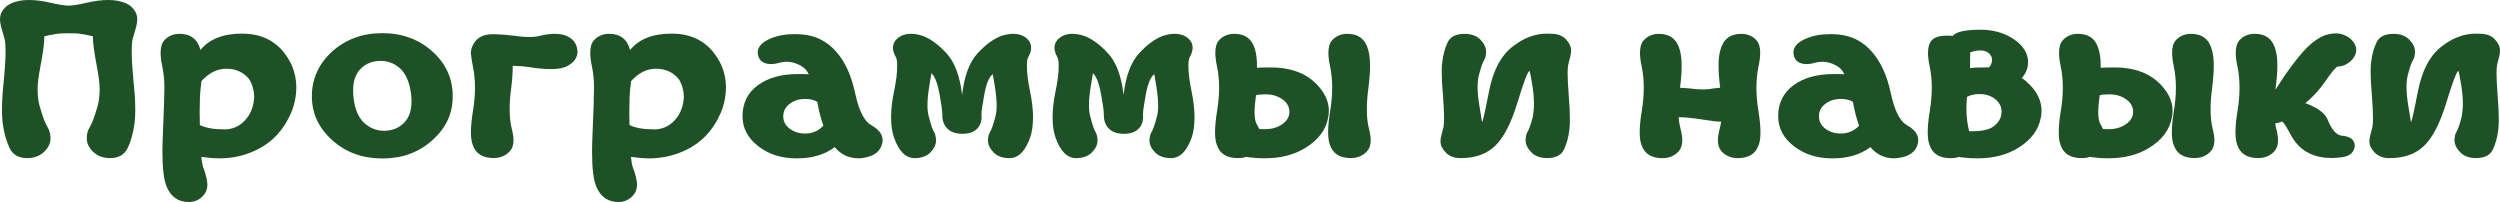
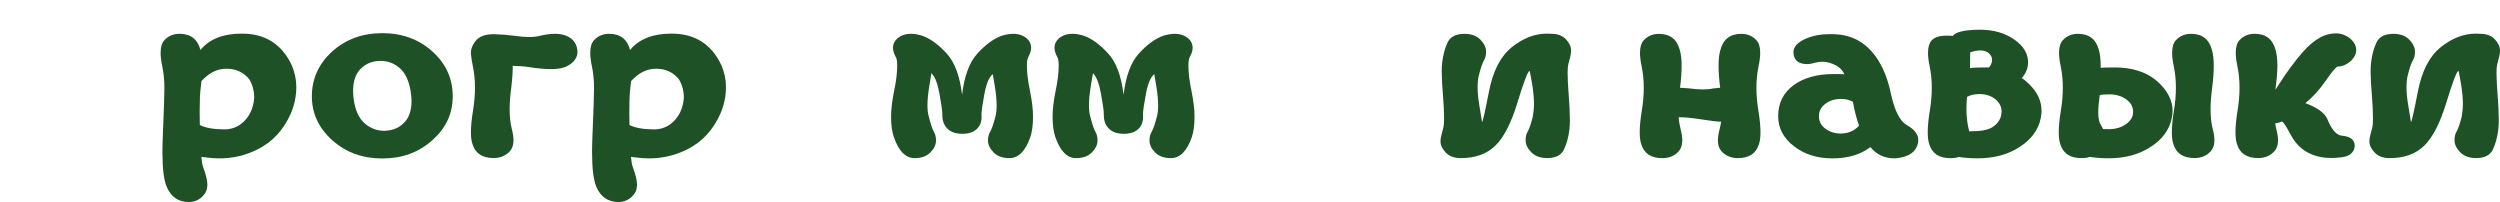
<svg xmlns="http://www.w3.org/2000/svg" viewBox="0 0 984.66 79.56">
  <defs>
    <style>.d{fill:#1e5125;}</style>
  </defs>
  <g id="a" />
  <g id="b">
    <g id="c">
      <g>
-         <path class="d" d="M27.05,13.1c-2.42,0-4.14,.1-5.16,.3-3.07,.57-4.6,.89-4.6,.96,0,.03,.06,.04,.19,.04,0,2.4-.52,6.31-1.56,11.73-.74,3.86-1.11,6.84-1.11,8.94,0,2.52,.26,4.74,.78,6.64,1.21,4.21,2.23,6.95,3.06,8.24,.83,1.29,1.24,2.8,1.24,4.53,0,1.96-.85,3.74-2.56,5.36-1.71,1.62-3.92,2.43-6.64,2.43-3.34,0-5.65-1.32-6.92-3.97-1.27-2.65-2.17-5.86-2.69-9.65-.2-1.46-.3-3.27-.3-5.42,0-3.39,.25-7.26,.74-11.62,.45-4.7,.67-8.49,.67-11.36,0-2.4-.12-4.02-.37-4.86-.64-2.15-1.11-3.76-1.39-4.82-.29-1.06-.43-2.08-.43-3.04,0-1.76,.74-3.35,2.23-4.77C3.71,1.34,6.12,.45,9.46,.07c.59-.05,1.22-.07,1.89-.07,2.6,0,5.41,.35,8.44,1.06,3.03,.71,5.45,1.09,7.25,1.17,1.78-.07,4.19-.46,7.22-1.17,3.03-.71,5.84-1.06,8.44-1.06,.67,0,1.3,.03,1.89,.07,3.34,.37,5.75,1.27,7.24,2.69,1.48,1.42,2.23,3.01,2.23,4.77,0,.96-.14,1.98-.43,3.04-.29,1.06-.75,2.67-1.39,4.82-.25,.84-.37,2.46-.37,4.86,0,2.87,.22,6.66,.67,11.36,.49,4.35,.74,8.23,.74,11.62,0,2.15-.1,3.96-.3,5.42-.52,3.79-1.42,7-2.69,9.65-1.27,2.65-3.58,3.97-6.92,3.97-2.72,0-4.94-.81-6.64-2.43-1.71-1.62-2.56-3.41-2.56-5.36,0-1.73,.41-3.24,1.24-4.53,.83-1.29,1.85-4.03,3.06-8.24,.52-1.9,.78-4.12,.78-6.64,0-2.1-.37-5.08-1.11-8.94-1.04-5.42-1.56-9.33-1.56-11.73,.12,0,.19-.01,.19-.04,0-.07-1.53-.4-4.6-.96-1.01-.2-2.72-.3-5.12-.3Z" />
        <path class="d" d="M95.41,13.25c9.05,0,15.55,4.13,19.48,12.39,1.21,2.85,1.82,5.71,1.82,8.61,0,3.59-.71,7.04-2.12,10.35-2.87,6.58-7.29,11.34-13.25,14.29-4.65,2.33-9.65,3.49-14.99,3.49-1.71,0-3.43-.12-5.16-.37l-1.89-.22c.15,1.83,.4,3.2,.74,4.12,1.09,2.89,1.63,5.15,1.63,6.75v.41c-.07,1.73-.74,3.19-2,4.38-1.48,1.41-3.24,2.12-5.27,2.12-4.16,0-7.08-2.02-8.76-6.05-1.11-2.65-1.67-7.2-1.67-13.66,0-1.9,.05-3.97,.15-6.2,.42-9.85,.63-16.22,.63-19.11s-.27-5.73-.82-8.35c-.45-2.1-.67-3.91-.67-5.42,0-2.2,.49-3.85,1.48-4.94,1.56-1.68,3.55-2.52,5.97-2.52,4.38,0,7.12,2.13,8.24,6.38,3.46-4.3,8.94-6.46,16.44-6.46Zm-16.7,36c2.3,1.14,5.54,1.71,9.72,1.71,2.35,0,4.48-.68,6.38-2.04,3.19-2.42,4.96-5.88,5.31-10.35,0-2.84-.67-5.32-2-7.42-2.25-2.72-5.23-4.08-8.94-4.08s-6.82,1.62-9.83,4.86c-.07,.79-.17,1.67-.3,2.63-.27,2.05-.41,5.22-.41,9.5,0,1.66,.02,3.39,.07,5.2Z" />
        <path class="d" d="M170.29,20.26c5.34,4.8,8.02,10.68,8.02,17.63s-2.67,12.53-8.02,17.33c-5.34,4.8-11.91,7.2-19.71,7.2s-14.37-2.4-19.72-7.2c-5.36-4.8-8.03-10.58-8.03-17.33s2.68-12.83,8.03-17.63c5.36-4.8,11.93-7.2,19.72-7.2s14.36,2.4,19.71,7.2Zm-21.23,3.75c-3.04,.2-5.52,1.37-7.42,3.53-1.71,1.96-2.56,4.7-2.56,8.24,0,.92,.06,1.91,.19,2.97,.57,4.7,2.15,8.09,4.75,10.17,2.18,1.73,4.61,2.6,7.31,2.6,.25,0,.51-.01,.78-.04,3.04-.2,5.52-1.37,7.42-3.53,1.71-1.95,2.56-4.65,2.56-8.09,0-.89-.06-1.82-.19-2.78-.59-4.92-2.19-8.44-4.79-10.54-2.13-1.71-4.53-2.56-7.2-2.56-.27,0-.56,.01-.85,.04Z" />
        <path class="d" d="M185.51,21.49c-.05-.2-.07-.41-.07-.63,0-1.43,.53-2.89,1.6-4.38,1.41-2,3.85-3.01,7.31-3.01h.48c2.99,.1,5.62,.31,7.87,.63,2.13,.32,4.02,.48,5.68,.48s2.99-.15,4.16-.45c2.28-.54,4.28-.82,6.01-.82,1.29,0,2.51,.16,3.67,.48,3.04,.99,4.76,2.91,5.16,5.75,.05,.27,.07,.53,.07,.78,0,2.38-1.34,4.27-4.01,5.68-1.48,.82-3.61,1.22-6.38,1.22-2.5,0-5.38-.26-8.65-.78-2.03-.32-4.18-.49-6.46-.52,0,2.62-.2,5.49-.59,8.61-.42,3.12-.63,5.93-.63,8.42,0,3.02,.28,5.63,.85,7.83,.45,1.71,.67,3.2,.67,4.49,0,1.83-.5,3.28-1.48,4.34-1.63,1.76-3.76,2.63-6.38,2.63-4.3,0-7.04-1.73-8.2-5.2-.47-1.21-.71-2.87-.71-4.97,0-2.28,.27-5.11,.82-8.5,.52-3.12,.78-6.13,.78-9.05s-.27-5.73-.82-8.35c-.32-1.48-.57-3.05-.74-4.71Z" />
        <path class="d" d="M264.63,13.25c9.05,0,15.55,4.13,19.48,12.39,1.21,2.85,1.82,5.71,1.82,8.61,0,3.59-.71,7.04-2.12,10.35-2.87,6.58-7.29,11.34-13.25,14.29-4.65,2.33-9.65,3.49-14.99,3.49-1.71,0-3.43-.12-5.16-.37l-1.89-.22c.15,1.83,.4,3.2,.74,4.12,1.09,2.89,1.63,5.15,1.63,6.75v.41c-.07,1.73-.74,3.19-2,4.38-1.48,1.41-3.24,2.12-5.27,2.12-4.16,0-7.08-2.02-8.76-6.05-1.11-2.65-1.67-7.2-1.67-13.66,0-1.9,.05-3.97,.15-6.2,.42-9.85,.63-16.22,.63-19.11s-.27-5.73-.82-8.35c-.45-2.1-.67-3.91-.67-5.42,0-2.2,.49-3.85,1.48-4.94,1.56-1.68,3.55-2.52,5.97-2.52,4.38,0,7.12,2.13,8.24,6.38,3.46-4.3,8.94-6.46,16.44-6.46Zm-16.7,36c2.3,1.14,5.54,1.71,9.72,1.71,2.35,0,4.48-.68,6.38-2.04,3.19-2.42,4.96-5.88,5.31-10.35,0-2.84-.67-5.32-2-7.42-2.25-2.72-5.23-4.08-8.94-4.08s-6.82,1.62-9.83,4.86c-.07,.79-.17,1.67-.3,2.63-.27,2.05-.41,5.22-.41,9.5,0,1.66,.02,3.39,.07,5.2Z" />
-         <path class="d" d="M328.79,57.93c-3.93,2.97-8.92,4.45-14.96,4.45s-11.08-1.6-15.2-4.81c-4.12-3.2-6.18-7.13-6.18-11.78,0-5.15,2-9.2,5.99-12.17,4-2.97,9.25-4.45,15.75-4.45,2.67,0,4.12,.03,4.34,.07-.64-1.46-1.73-2.61-3.27-3.45-1.86-.99-3.65-1.48-5.38-1.48-.92,0-1.83,.12-2.75,.37-1.21,.37-2.33,.56-3.34,.56-2.97,0-4.71-1.19-5.23-3.56-.07-.35-.11-.69-.11-1.04,0-2.18,1.61-3.97,4.82-5.38,2.77-1.21,5.99-1.82,9.65-1.82,1.09,0,2.19,.05,3.3,.15,5.2,.5,9.56,2.73,13.08,6.72,3.53,3.98,6.02,9.41,7.48,16.29,1.46,6.88,3.57,11.11,6.35,12.69,2.99,1.66,4.49,3.62,4.49,5.9,0,.45-.05,.89-.15,1.34-.77,3.19-3.3,5.08-7.61,5.68-.57,.1-1.14,.15-1.71,.15-3.79,0-6.92-1.47-9.39-4.42Zm-4.49-8.46c-.99-2.72-1.79-5.84-2.41-9.35-1.21-.77-2.83-1.15-4.86-1.15-2.28,0-4.27,.63-5.97,1.89s-2.56,2.91-2.56,4.94,.85,3.64,2.56,4.9,3.7,1.89,5.97,1.89,4.23-.61,5.86-1.82c.59-.42,1.06-.85,1.41-1.3Z" />
        <path class="d" d="M384.99,21.04c3.18-3.46,6.31-5.76,9.41-6.9,1.68-.54,3.23-.82,4.64-.82,2.15,0,3.95,.61,5.38,1.82,1.14,1.04,1.71,2.25,1.71,3.64,0,1.14-.4,2.41-1.19,3.82-.32,.59-.48,1.68-.48,3.27,0,2.77,.41,6.1,1.22,9.98,.79,3.86,1.19,7.26,1.19,10.21,0,3.19-.36,5.85-1.08,7.98-1.93,5.49-4.66,8.24-8.2,8.24-2.7,0-4.78-.75-6.25-2.25-1.47-1.5-2.21-3.05-2.21-4.66,0-1.38,.29-2.55,.87-3.49,.58-.94,1.27-2.93,2.06-5.97,.32-1.16,.48-2.62,.48-4.38,0-2.15-.25-4.72-.74-7.72-.5-3.07-.75-4.6-.78-4.6-1.44,1.09-2.54,3.69-3.3,7.81-.77,4.12-1.15,6.77-1.15,7.96v.15c.02,.32,.04,.64,.04,.96,0,1.34-.3,2.5-.89,3.49-1.26,2.08-3.49,3.12-6.68,3.12s-5.42-1.03-6.75-3.08c-.77-1.19-1.15-2.57-1.15-4.16v-.59c0-1.21-.37-3.86-1.11-7.94s-1.79-6.78-3.15-8.09v-.04s-.33,1.67-.85,5.01c-.5,2.99-.74,5.55-.74,7.68,0,1.78,.17,3.25,.52,4.42,.77,3.04,1.43,5.04,2,5.97,.57,.94,.85,2.1,.85,3.49,0,1.61-.74,3.16-2.21,4.66-1.47,1.5-3.54,2.25-6.22,2.25-3.54,0-6.26-2.75-8.16-8.24-.74-2.13-1.11-4.79-1.11-7.98,0-2.94,.4-6.35,1.19-10.21,.82-3.88,1.22-7.21,1.22-9.98,0-1.58-.16-2.67-.48-3.27-.79-1.41-1.19-2.68-1.19-3.82,0-1.38,.58-2.6,1.74-3.64,1.41-1.21,3.2-1.82,5.38-1.82,1.38,0,2.92,.27,4.6,.82,3.07,1.14,6.2,3.43,9.39,6.88s5.23,8.89,6.12,16.31c.87-7.4,2.89-12.83,6.07-16.29Z" />
        <path class="d" d="M448.6,21.04c3.18-3.46,6.31-5.76,9.41-6.9,1.68-.54,3.23-.82,4.64-.82,2.15,0,3.95,.61,5.38,1.82,1.14,1.04,1.71,2.25,1.71,3.64,0,1.14-.4,2.41-1.19,3.82-.32,.59-.48,1.68-.48,3.27,0,2.77,.41,6.1,1.22,9.98,.79,3.86,1.19,7.26,1.19,10.21,0,3.19-.36,5.85-1.08,7.98-1.93,5.49-4.66,8.24-8.2,8.24-2.7,0-4.78-.75-6.25-2.25-1.47-1.5-2.21-3.05-2.21-4.66,0-1.38,.29-2.55,.87-3.49,.58-.94,1.27-2.93,2.06-5.97,.32-1.16,.48-2.62,.48-4.38,0-2.15-.25-4.72-.74-7.72-.5-3.07-.75-4.6-.78-4.6-1.44,1.09-2.54,3.69-3.3,7.81-.77,4.12-1.15,6.77-1.15,7.96v.15c.02,.32,.04,.64,.04,.96,0,1.34-.3,2.5-.89,3.49-1.26,2.08-3.49,3.12-6.68,3.12s-5.42-1.03-6.75-3.08c-.77-1.19-1.15-2.57-1.15-4.16v-.59c0-1.21-.37-3.86-1.11-7.94s-1.79-6.78-3.15-8.09v-.04s-.33,1.67-.85,5.01c-.5,2.99-.74,5.55-.74,7.68,0,1.78,.17,3.25,.52,4.42,.77,3.04,1.43,5.04,2,5.97,.57,.94,.85,2.1,.85,3.49,0,1.61-.74,3.16-2.21,4.66-1.47,1.5-3.54,2.25-6.22,2.25-3.54,0-6.26-2.75-8.16-8.24-.74-2.13-1.11-4.79-1.11-7.98,0-2.94,.4-6.35,1.19-10.21,.82-3.88,1.22-7.21,1.22-9.98,0-1.58-.16-2.67-.48-3.27-.79-1.41-1.19-2.68-1.19-3.82,0-1.38,.58-2.6,1.74-3.64,1.41-1.21,3.2-1.82,5.38-1.82,1.38,0,2.92,.27,4.6,.82,3.07,1.14,6.2,3.43,9.39,6.88s5.23,8.89,6.12,16.31c.87-7.4,2.89-12.83,6.07-16.29Z" />
-         <path class="d" d="M490.7,61.79c-.69,.32-1.77,.48-3.23,.48-4.3,0-7.04-1.73-8.2-5.2-.47-1.21-.71-2.87-.71-4.97,0-2.28,.27-5.11,.82-8.5,.52-3.12,.78-6.13,.78-9.05s-.27-5.73-.82-8.35c-.45-2.1-.67-3.91-.67-5.42,0-2.2,.49-3.85,1.48-4.94,1.56-1.68,3.55-2.52,5.97-2.52,4.38,0,7.12,2.13,8.24,6.38,.47,1.61,.71,3.69,.71,6.23v.78c.52-.1,2.36-.15,5.53-.15,.79,0,1.61,.03,2.45,.07,6.48,.47,11.58,2.57,15.29,6.31,3.36,3.37,5.05,6.93,5.05,10.69,0,.84-.09,1.71-.26,2.6-.87,4.87-3.85,8.87-8.94,11.99-4.43,2.75-9.79,4.12-16.07,4.12-.92,0-1.87-.03-2.86-.07-2.2-.17-3.72-.33-4.56-.48Zm5.31-10.95c.17,.03,.95,.04,2.34,.04,2.62-.02,4.86-.69,6.72-2,1.86-1.31,2.78-2.92,2.78-4.82,0-2-.92-3.66-2.76-4.95-1.84-1.3-4-1.95-6.48-1.95-2.03,0-3.33,.11-3.9,.33-.03,.1-.05,.26-.07,.48-.35,2.42-.52,4.49-.52,6.2,0,2.35,.33,4.02,1,5.01,.45,.74,.74,1.3,.89,1.67Zm27.91-7.24c.52-3.12,.78-6.13,.78-9.05s-.27-5.73-.82-8.35c-.45-2.1-.67-3.91-.67-5.42,0-2.2,.49-3.85,1.48-4.94,1.56-1.68,3.55-2.52,5.97-2.52,4.38,0,7.12,2.13,8.24,6.38,.47,1.61,.71,3.69,.71,6.23s-.21,5.29-.63,8.61c-.42,3.12-.63,5.93-.63,8.42,0,3.02,.28,5.63,.85,7.83,.45,1.71,.67,3.2,.67,4.49,0,1.83-.5,3.28-1.48,4.34-1.63,1.76-3.76,2.63-6.38,2.63-4.3,0-7.04-1.73-8.2-5.2-.47-1.21-.71-2.87-.71-4.97,0-2.28,.27-5.11,.82-8.5Z" />
        <path class="d" d="M586.48,35.94c1.56-8.03,4.56-13.82,9-17.37,4.44-3.55,9.05-5.33,13.82-5.33,.59,0,1.15,.03,1.67,.07,2.5,0,4.43,.72,5.79,2.17,1.36,1.45,2.04,2.9,2.04,4.36,0,.72-.09,1.48-.28,2.28-.19,.8-.46,1.89-.83,3.25-.17,.67-.26,1.83-.26,3.49,0,2.03,.14,4.8,.41,8.31,.32,3.86,.48,7.25,.48,10.17,0,1.53-.07,2.83-.22,3.9-.32,2.72-1.01,5.24-2.06,7.55-1.05,2.31-3.27,3.47-6.66,3.47-2.7,0-4.79-.77-6.27-2.3-1.48-1.53-2.23-3.1-2.23-4.71,0-1.41,.28-2.57,.85-3.49,.57-.92,1.22-2.82,1.97-5.71,.32-1.76,.48-3.5,.48-5.23,0-2.2-.24-4.75-.71-7.64-.62-3.56-.96-5.34-1.04-5.34v.07c-.72,.25-2.3,4.4-4.75,12.45s-5.35,13.72-8.7,17c-3.35,3.28-7.9,4.92-13.64,4.92-2.55,0-4.52-.73-5.9-2.19-1.39-1.46-2.08-2.92-2.08-4.38,0-.72,.1-1.47,.3-2.26,.2-.79,.48-1.88,.85-3.27,.17-.64,.26-1.81,.26-3.49,0-2.5-.14-5.44-.41-8.83-.35-3.98-.52-7.2-.52-9.65,0-1.53,.07-2.82,.22-3.86,.32-2.72,1.01-5.24,2.06-7.55,1.05-2.31,3.28-3.47,6.7-3.47,2.7,0,4.79,.77,6.27,2.3,1.48,1.53,2.23,3.11,2.23,4.71,0,1.41-.29,2.57-.85,3.47-.57,.9-1.22,2.81-1.97,5.73-.35,1.26-.52,2.88-.52,4.86,0,2.08,.23,4.52,.71,7.31,.67,4.26,1.01,6.38,1.04,6.38,.27-.07,1.19-4.12,2.75-12.15Z" />
        <path class="d" d="M677.51,34.55c-.42-3.31-.63-6.18-.63-8.61,0-2.55,.23-4.63,.71-6.23,1.11-4.25,3.86-6.38,8.24-6.38,2.42,0,4.42,.84,5.97,2.52,.99,1.09,1.48,2.73,1.48,4.94,0,1.51-.22,3.32-.67,5.42-.54,2.62-.82,5.41-.82,8.35s.26,5.94,.78,9.05c.54,3.39,.82,6.22,.82,8.5,0,2.1-.24,3.76-.71,4.97-1.16,3.46-3.9,5.2-8.2,5.2-2.62,0-4.75-.88-6.38-2.63-.99-1.06-1.48-2.51-1.48-4.34,0-1.29,.25-2.86,.74-4.71,.25-.99,.42-1.88,.52-2.67-1.51,0-4.29-.33-8.35-1-3.09-.47-5.88-.73-8.35-.78,.07,1.48,.32,3.04,.74,4.68,.45,1.71,.67,3.2,.67,4.49,0,1.83-.5,3.28-1.48,4.34-1.63,1.76-3.76,2.63-6.38,2.63-4.3,0-7.04-1.73-8.2-5.2-.47-1.21-.71-2.87-.71-4.97,0-2.28,.27-5.11,.82-8.5,.52-3.12,.78-6.13,.78-9.05s-.27-5.73-.82-8.35c-.45-2.1-.67-3.91-.67-5.42,0-2.2,.49-3.85,1.48-4.94,1.56-1.68,3.55-2.52,5.97-2.52,4.38,0,7.12,2.13,8.24,6.38,.47,1.61,.71,3.69,.71,6.23s-.21,5.29-.63,8.61l3.3,.22c2.13,.3,4.02,.45,5.68,.45s2.99-.14,4.16-.41l2.67-.26Z" />
        <path class="d" d="M736.7,57.93c-3.93,2.97-8.92,4.45-14.96,4.45s-11.08-1.6-15.2-4.81c-4.12-3.2-6.18-7.13-6.18-11.78,0-5.15,2-9.2,5.99-12.17,4-2.97,9.25-4.45,15.75-4.45,2.67,0,4.12,.03,4.34,.07-.64-1.46-1.73-2.61-3.27-3.45-1.86-.99-3.65-1.48-5.38-1.48-.92,0-1.83,.12-2.75,.37-1.21,.37-2.33,.56-3.34,.56-2.97,0-4.71-1.19-5.23-3.56-.07-.35-.11-.69-.11-1.04,0-2.18,1.61-3.97,4.82-5.38,2.77-1.21,5.99-1.82,9.65-1.82,1.09,0,2.19,.05,3.3,.15,5.2,.5,9.56,2.73,13.08,6.72,3.53,3.98,6.02,9.41,7.48,16.29,1.46,6.88,3.57,11.11,6.35,12.69,2.99,1.66,4.49,3.62,4.49,5.9,0,.45-.05,.89-.15,1.34-.77,3.19-3.3,5.08-7.61,5.68-.57,.1-1.14,.15-1.71,.15-3.79,0-6.92-1.47-9.39-4.42Zm-4.49-8.46c-.99-2.72-1.79-5.84-2.41-9.35-1.21-.77-2.83-1.15-4.86-1.15-2.28,0-4.27,.63-5.97,1.89s-2.56,2.91-2.56,4.94,.85,3.64,2.56,4.9,3.7,1.89,5.97,1.89,4.23-.61,5.86-1.82c.59-.42,1.06-.85,1.41-1.3Z" />
        <path class="d" d="M796.29,30.73c.94,.59,1.98,1.46,3.12,2.6,3.12,3.12,4.68,6.56,4.68,10.32,0,.84-.09,1.71-.26,2.6-.87,4.87-3.85,8.87-8.94,11.99-4.43,2.75-9.79,4.12-16.07,4.12-.92,0-1.87-.03-2.86-.07-2.2-.17-3.72-.33-4.56-.48-.69,.32-1.77,.48-3.23,.48-4.3,0-7.04-1.73-8.2-5.2-.47-1.21-.71-2.87-.71-4.97,0-2.28,.27-5.11,.82-8.5,.52-3.12,.78-6.13,.78-9.05s-.27-5.73-.82-8.35c-.45-2.1-.67-3.91-.67-5.42,0-2.2,.49-3.85,1.48-4.94,1.14-1.21,3.1-1.82,5.9-1.82,1.11,0,1.9,.04,2.38,.11,1.11-1.56,4.58-2.38,10.39-2.45h.37c5.39,0,9.95,1.34,13.66,4.01,3.49,2.5,5.23,5.42,5.23,8.76v.37c-.1,2.23-.93,4.19-2.49,5.9Zm-20.71,20.97h.78c3.81,0,6.56-.51,8.24-1.52,2.05-1.29,3.27-2.96,3.64-5.01,.07-.45,.11-.87,.11-1.26,0-1.63-.62-3.07-1.86-4.3-1.51-1.48-3.46-2.33-5.86-2.52-.35-.02-.68-.04-1-.04-1.96,0-3.59,.37-4.9,1.11-.15,1.63-.22,3.24-.22,4.82,0,3.02,.36,5.93,1.08,8.72Zm9.02-28.2c0-.96-.45-1.83-1.34-2.6-.87-.69-1.92-1.04-3.15-1.04-1.39,0-2.76,.26-4.12,.78-.05,.89-.07,2.96-.07,6.2,1.06-.2,3.55-.3,7.46-.3,.82-.87,1.22-1.88,1.22-3.04Z" />
        <path class="d" d="M823.01,61.79c-.69,.32-1.77,.48-3.23,.48-4.3,0-7.04-1.73-8.2-5.2-.47-1.21-.71-2.87-.71-4.97,0-2.28,.27-5.11,.82-8.5,.52-3.12,.78-6.13,.78-9.05s-.27-5.73-.82-8.35c-.45-2.1-.67-3.91-.67-5.42,0-2.2,.49-3.85,1.48-4.94,1.56-1.68,3.55-2.52,5.97-2.52,4.38,0,7.12,2.13,8.24,6.38,.47,1.61,.71,3.69,.71,6.23v.78c.52-.1,2.36-.15,5.53-.15,.79,0,1.61,.03,2.45,.07,6.48,.47,11.58,2.57,15.29,6.31,3.36,3.37,5.05,6.93,5.05,10.69,0,.84-.09,1.71-.26,2.6-.87,4.87-3.85,8.87-8.94,11.99-4.43,2.75-9.79,4.12-16.07,4.12-.92,0-1.87-.03-2.86-.07-2.2-.17-3.72-.33-4.56-.48Zm5.31-10.95c.17,.03,.95,.04,2.34,.04,2.62-.02,4.86-.69,6.72-2,1.86-1.31,2.78-2.92,2.78-4.82,0-2-.92-3.66-2.76-4.95-1.84-1.3-4-1.95-6.48-1.95-2.03,0-3.33,.11-3.9,.33-.03,.1-.05,.26-.07,.48-.35,2.42-.52,4.49-.52,6.2,0,2.35,.33,4.02,1,5.01,.45,.74,.74,1.3,.89,1.67Zm27.91-7.24c.52-3.12,.78-6.13,.78-9.05s-.27-5.73-.82-8.35c-.45-2.1-.67-3.91-.67-5.42,0-2.2,.49-3.85,1.48-4.94,1.56-1.68,3.55-2.52,5.97-2.52,4.38,0,7.12,2.13,8.24,6.38,.47,1.61,.71,3.69,.71,6.23s-.21,5.29-.63,8.61c-.42,3.12-.63,5.93-.63,8.42,0,3.02,.28,5.63,.85,7.83,.45,1.71,.67,3.2,.67,4.49,0,1.83-.5,3.28-1.48,4.34-1.63,1.76-3.76,2.63-6.38,2.63-4.3,0-7.04-1.73-8.2-5.2-.47-1.21-.71-2.87-.71-4.97,0-2.28,.27-5.11,.82-8.5Z" />
        <path class="d" d="M896.19,35.37l3.79-5.79c3.46-4.95,6.38-8.58,8.74-10.91,2.36-2.33,4.73-3.93,7.11-4.82,1.56-.47,2.93-.71,4.12-.71,1.01,0,1.99,.16,2.93,.48,1.38,.54,2.44,1.18,3.15,1.89,1.34,1.29,2,2.68,2,4.19v.04c-.03,1.48-.69,2.87-2,4.16-1.68,1.53-3.45,2.3-5.31,2.3-.69,.2-2.26,2.06-4.69,5.58-2.44,3.53-5.12,6.48-8.03,8.85,4.65,1.71,7.53,3.79,8.65,6.23,1.61,4.06,3.46,6.25,5.57,6.57,3.49,.27,5.23,1.62,5.23,4.04,0,.27-.04,.53-.11,.78-.57,2.33-2.57,3.59-6.01,3.79-.99,.12-2.03,.19-3.12,.19-3.17,0-6-.59-8.5-1.78-3.19-1.46-5.73-4-7.61-7.61-1.76-3.31-2.87-4.97-3.34-4.97h-.11c-.4,.3-1.24,.54-2.52,.74,.07,.62,.2,1.27,.37,1.97,.49,1.86,.74,3.43,.74,4.71,0,1.83-.5,3.28-1.48,4.34-1.63,1.76-3.76,2.63-6.38,2.63-4.3,0-7.04-1.73-8.2-5.2-.47-1.21-.71-2.87-.71-4.97,0-2.28,.27-5.11,.82-8.5,.52-3.12,.78-6.13,.78-9.05s-.27-5.73-.82-8.35c-.45-2.1-.67-3.91-.67-5.42,0-2.2,.49-3.85,1.48-4.94,1.56-1.68,3.55-2.52,5.97-2.52,4.38,0,7.12,2.13,8.24,6.38,.47,1.61,.71,3.69,.71,6.23s-.26,5.57-.78,9.43Z" />
        <path class="d" d="M952.34,35.94c1.56-8.03,4.56-13.82,9-17.37,4.44-3.55,9.05-5.33,13.82-5.33,.59,0,1.15,.03,1.67,.07,2.5,0,4.43,.72,5.79,2.17,1.36,1.45,2.04,2.9,2.04,4.36,0,.72-.09,1.48-.28,2.28-.19,.8-.46,1.89-.83,3.25-.17,.67-.26,1.83-.26,3.49,0,2.03,.14,4.8,.41,8.31,.32,3.86,.48,7.25,.48,10.17,0,1.53-.07,2.83-.22,3.9-.32,2.72-1.01,5.24-2.06,7.55-1.05,2.31-3.27,3.47-6.66,3.47-2.7,0-4.79-.77-6.27-2.3-1.48-1.53-2.23-3.1-2.23-4.71,0-1.41,.28-2.57,.85-3.49,.57-.92,1.22-2.82,1.97-5.71,.32-1.76,.48-3.5,.48-5.23,0-2.2-.24-4.75-.71-7.64-.62-3.56-.96-5.34-1.04-5.34v.07c-.72,.25-2.3,4.4-4.75,12.45s-5.35,13.72-8.7,17c-3.35,3.28-7.9,4.92-13.64,4.92-2.55,0-4.52-.73-5.9-2.19-1.39-1.46-2.08-2.92-2.08-4.38,0-.72,.1-1.47,.3-2.26,.2-.79,.48-1.88,.85-3.27,.17-.64,.26-1.81,.26-3.49,0-2.5-.14-5.44-.41-8.83-.35-3.98-.52-7.2-.52-9.65,0-1.53,.07-2.82,.22-3.86,.32-2.72,1.01-5.24,2.06-7.55,1.05-2.31,3.28-3.47,6.7-3.47,2.7,0,4.79,.77,6.27,2.3,1.48,1.53,2.23,3.11,2.23,4.71,0,1.41-.29,2.57-.85,3.47-.57,.9-1.22,2.81-1.97,5.73-.35,1.26-.52,2.88-.52,4.86,0,2.08,.23,4.52,.71,7.31,.67,4.26,1.01,6.38,1.04,6.38,.27-.07,1.19-4.12,2.75-12.15Z" />
      </g>
    </g>
  </g>
</svg>